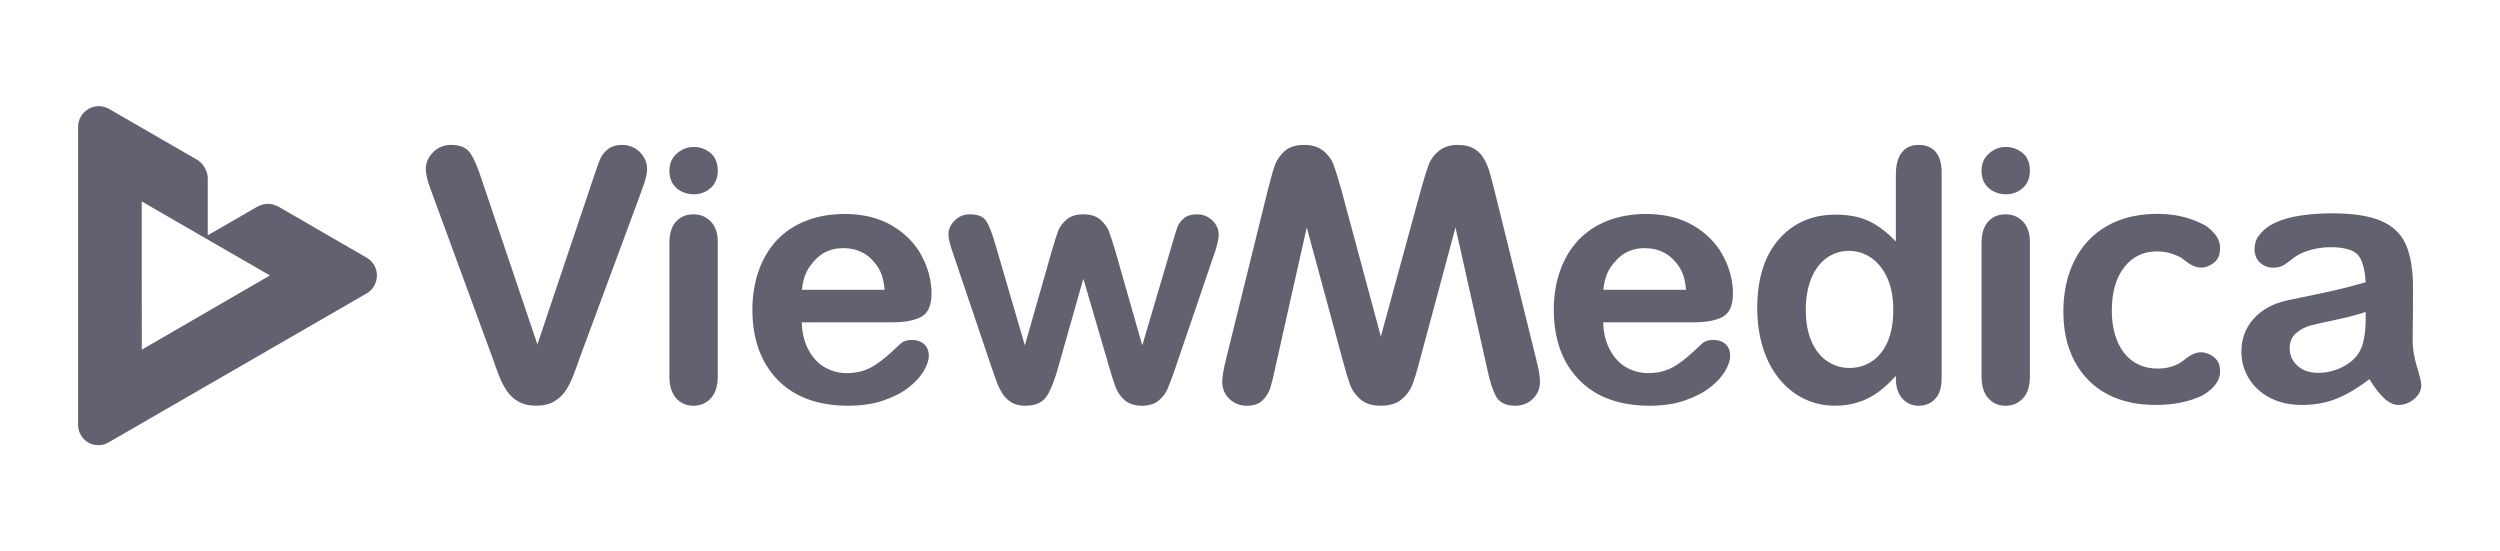
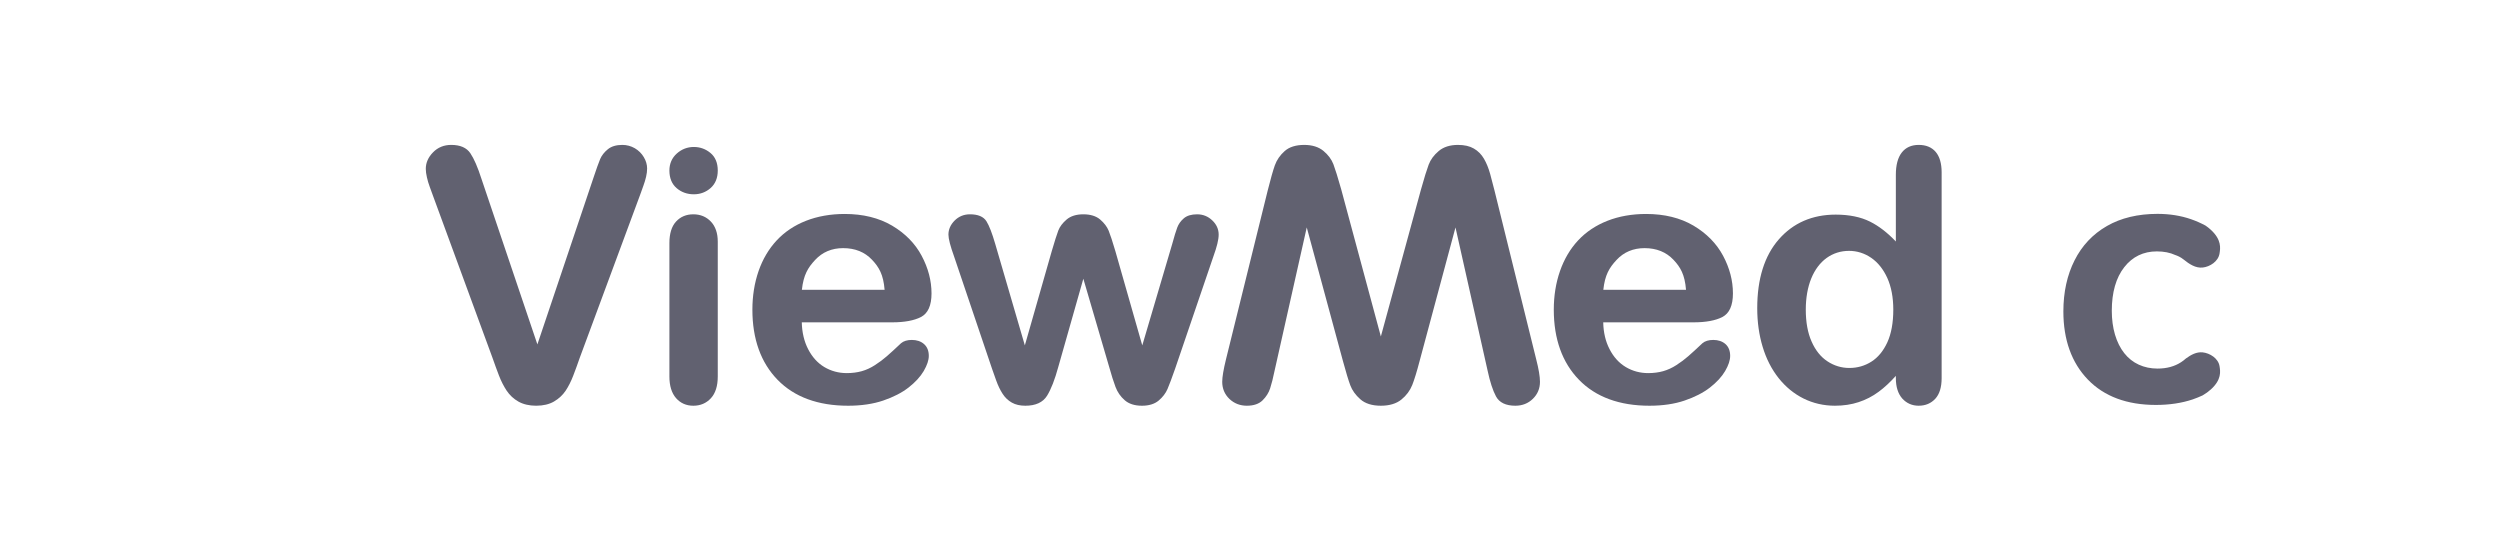
<svg xmlns="http://www.w3.org/2000/svg" xmlns:ns1="http://www.serif.com/" width="100%" height="100%" viewBox="0 0 2834 625" version="1.1" xml:space="preserve" style="fill-rule:evenodd;clip-rule:evenodd;stroke-linejoin:round;stroke-miterlimit:1.414;">
  <rect id="Logo-Type" ns1:id="Logo Type" x="0" y="0" width="2833.33" height="625" style="fill:none;" />
  <g>
-     <path d="M2681.75,359.785c0,17.952 -2.362,31.025 -6.997,38.854c-4.08,7.084 -10.278,12.743 -18.993,17.257c-8.628,4.48 -18.16,6.754 -28.351,6.754c-9.496,0 -17.274,-2.743 -23.09,-8.143c-5.885,-5.468 -8.75,-11.892 -8.75,-19.635c0,-7.413 2.483,-13.212 7.379,-17.292c4.982,-4.184 10.329,-7.031 15.815,-8.489c5.33,-1.389 15.035,-3.594 30.521,-6.91c13.768,-2.951 24.653,-5.816 32.466,-8.542l0,6.146Zm58.073,55.92c-3.23,-10.538 -4.862,-20.868 -4.862,-30.625l0.313,-28.767c0.035,-8.576 0.069,-19.062 0.069,-31.424c0,-19.583 -2.916,-36.562 -8.42,-48.454c-5.538,-11.997 -15.139,-20.834 -28.541,-26.372c-13.351,-5.503 -31.667,-8.264 -54.792,-8.264c-20.764,0 -43.056,2.552 -57.136,7.708c-15.434,5.66 -20.937,10.99 -27.534,19.844c-5.174,10.035 -4.132,22.327 3.298,28.629c6.459,5.521 13.768,6.475 21.893,4.548c5.451,-1.302 13.038,-8.177 17.222,-11.146c4.253,-3.038 18.611,-11.18 40.903,-11.18c15.156,0 26.666,3.299 31.389,9.496c4.722,6.216 7.378,17.014 8.107,30.243c-10.243,2.969 -20.312,5.643 -29.982,7.952c-9.445,2.239 -20.747,4.757 -33.993,7.413c-13.247,2.743 -21.598,4.462 -24.896,5.191c-16.042,3.507 -28.854,10.504 -38.108,20.781c-9.236,10.278 -13.924,22.882 -13.924,37.448c0,10.834 2.83,21.007 8.438,30.191c5.521,9.184 13.611,16.615 24.01,22.049c10.261,5.364 22.396,8.09 35.955,8.09c14.861,0 28.455,-2.5 40.4,-7.465c11.718,-4.896 23.888,-12.205 36.284,-21.771c5.747,9.271 11.285,16.458 16.389,21.354c5.417,5.226 11.024,7.882 16.649,7.882c6.598,0 12.639,-2.309 17.917,-6.875c5.261,-4.583 7.917,-9.792 7.917,-15.469c0,-3.281 -1.684,-10.33 -4.965,-21.007" style="fill:#616170;fill-rule:nonzero;" />
    <path d="M607.829,459.933c-7.865,0 -14.653,-1.597 -20.139,-4.688c-5.434,-3.073 -9.896,-7.222 -13.299,-12.309c-3.385,-5.104 -6.336,-10.885 -8.732,-17.135c-2.431,-6.354 -4.913,-13.073 -7.379,-20.174l-67.586,-184.08c-1.164,-3.385 -2.396,-6.632 -3.594,-9.878c-1.268,-3.403 -2.344,-6.962 -3.143,-10.59c-0.868,-3.716 -1.284,-6.98 -1.284,-9.688c0,-6.84 2.76,-13.125 8.229,-18.698c5.434,-5.59 12.396,-8.42 20.625,-8.42c10.139,0 17.43,3.16 21.649,9.427c4.132,6.094 8.386,15.868 12.604,29.028l63.403,187.708l63.629,-189.08c3.142,-9.513 5.781,-16.805 7.552,-21.093c1.753,-4.063 4.652,-7.761 8.646,-11.025c4.01,-3.298 9.566,-4.965 16.475,-4.965c5.018,0 9.792,1.285 14.167,3.785c4.288,2.535 7.743,5.955 10.208,10.139c2.483,4.201 3.716,8.472 3.716,12.795c0,2.969 -0.382,6.146 -1.164,9.41c-0.781,3.35 -1.771,6.649 -2.951,9.843c-1.198,3.299 -2.344,6.459 -3.49,9.74l-68.784,185.66c-2.448,7.083 -4.879,13.819 -7.379,20.243c-2.465,6.441 -5.364,12.17 -8.611,17.048c-3.299,4.913 -7.708,9.028 -13.177,12.24c-5.469,3.16 -12.257,4.757 -20.191,4.757" style="fill:#616170;fill-rule:nonzero;" />
    <path d="M786.544,220.251c-7.587,0 -14.166,-2.362 -19.548,-7.014c-5.417,-4.671 -8.16,-11.372 -8.16,-19.914c0,-7.76 2.795,-14.218 8.333,-19.236c5.521,-4.965 12.049,-7.482 19.375,-7.482c7.032,0 13.368,2.274 18.82,6.788c5.503,4.548 8.298,11.285 8.298,19.93c0,8.351 -2.725,15.035 -8.073,19.809c-5.364,4.723 -11.753,7.119 -19.045,7.119m-0.59,239.687c-8.003,0 -14.583,-2.917 -19.618,-8.663c-4.965,-5.695 -7.5,-13.941 -7.5,-24.462l0,-151.337c0,-10.694 2.535,-18.871 7.535,-24.305c5,-5.469 11.58,-8.23 19.583,-8.23c8.003,0 14.687,2.761 19.861,8.212c5.226,5.486 7.847,13.143 7.847,22.761l0,152.899c0,10.764 -2.621,19.063 -7.847,24.688c-5.174,5.59 -11.858,8.437 -19.861,8.437" style="fill:#616170;fill-rule:nonzero;" />
    <path d="M1002.79,328.521c-1.389,-17.274 -6.319,-25.625 -14.288,-34.08c-8.194,-8.715 -19.184,-13.159 -32.708,-13.159c-12.865,0 -23.525,4.514 -31.736,13.368c-8.282,8.871 -13.16,16.979 -15.052,33.871l93.784,0Zm-41.371,131.407c-34.063,0 -60.99,-9.879 -79.948,-29.375c-18.959,-19.48 -28.559,-46.216 -28.559,-79.514c0,-15.66 2.378,-30.4 7.014,-43.802c4.652,-13.386 11.562,-25.07 20.555,-34.74c8.993,-9.635 20.174,-17.118 33.299,-22.24c13.09,-5.104 27.812,-7.708 43.785,-7.708c20.711,0 38.767,4.427 53.645,13.195c14.914,8.802 26.198,20.329 33.577,34.201c7.413,13.889 11.18,28.264 11.18,42.691c0,13.628 -4.027,22.621 -11.961,26.719c-7.744,4.01 -18.733,6.041 -32.622,6.041l-102.483,0c0.261,11.424 2.674,21.632 7.153,30.33c4.601,8.959 10.781,15.816 18.403,20.365c7.691,4.548 16.233,6.857 25.382,6.857c6.198,0 11.927,-0.746 17.083,-2.187c5.122,-1.458 10.139,-3.767 14.948,-6.892c4.792,-3.073 9.323,-6.459 13.455,-10.07c4.149,-3.611 9.497,-8.489 16.059,-14.705c2.934,-2.5 7.066,-3.75 12.292,-3.75c5.607,0 10.26,1.58 13.802,4.688c3.576,3.177 5.399,7.656 5.399,13.35c0,4.914 -1.892,10.556 -5.764,17.24c-3.785,6.424 -9.566,12.708 -17.187,18.681c-7.57,5.885 -17.24,10.85 -28.768,14.774c-11.475,3.889 -24.843,5.851 -39.739,5.851" style="fill:#616170;fill-rule:nonzero;" />
    <path d="M1294.46,459.933c-8.211,0 -14.774,-2.118 -19.496,-6.25c-4.74,-4.132 -8.264,-9.219 -10.451,-15.122c-2.223,-5.868 -4.619,-13.507 -7.188,-22.725l-29.253,-99.862l-28.368,99.862c-3.907,14.34 -8.178,25.347 -12.726,32.708c-4.636,7.552 -12.952,11.389 -24.618,11.389c-6.094,0 -11.094,-1.146 -15.313,-3.525c-4.184,-2.326 -7.743,-5.694 -10.503,-10.017c-2.743,-4.184 -5.191,-9.288 -7.275,-15.104c-2.065,-5.729 -3.697,-10.278 -4.843,-13.681l-42.83,-126.718c-4.271,-11.858 -6.458,-20.243 -6.458,-24.914c0,-5.937 2.395,-11.302 7.066,-15.989c4.687,-4.67 10.52,-7.049 17.343,-7.049c9.132,0 15.382,2.657 18.681,7.9c3.142,5.069 6.406,13.472 9.965,25.711l33.559,114.983l30.452,-106.649c3.315,-11.32 5.833,-19.271 7.5,-23.611c1.649,-4.289 4.809,-8.49 9.392,-12.414c4.618,-3.923 11.007,-5.92 18.941,-5.92c8.073,0 14.496,1.997 19.114,5.92c4.549,3.907 7.813,8.212 9.671,12.778c1.822,4.479 4.375,12.309 7.604,23.247l30.451,106.666l33.941,-115c2.309,-8.454 4.219,-14.722 5.677,-18.559c1.459,-3.923 3.924,-7.448 7.413,-10.451c3.507,-3.056 8.611,-4.601 15.139,-4.601c6.597,0 12.361,2.309 17.136,6.858c4.826,4.549 7.291,10 7.291,16.18c0,5.591 -1.979,13.75 -6.059,24.948l-43.194,126.684c-3.802,10.903 -6.684,18.559 -8.75,23.368c-2.118,4.896 -5.504,9.306 -10.035,13.108c-4.601,3.872 -10.989,5.851 -18.976,5.851" style="fill:#616170;fill-rule:nonzero;" />
    <path d="M1717.82,459.933c-10.799,0 -18.212,-3.577 -21.962,-10.59c-3.646,-6.771 -6.857,-16.702 -9.583,-29.514l-36.337,-161.997l-40.66,151.389c-3.194,12.205 -5.937,21.111 -8.35,27.222c-2.552,6.372 -6.667,11.91 -12.292,16.476c-5.729,4.653 -13.559,7.014 -23.299,7.014c-9.913,0 -17.743,-2.465 -23.246,-7.309c-5.452,-4.827 -9.271,-10.139 -11.372,-15.799c-2.1,-5.607 -4.843,-14.635 -8.368,-27.604l-41.007,-151.406l-36.371,162.014c-1.754,8.593 -3.507,15.468 -5.139,20.434c-1.615,5 -4.497,9.566 -8.576,13.576c-4.08,4.045 -10.105,6.094 -17.848,6.094c-7.708,0 -14.323,-2.604 -19.722,-7.709c-5.417,-5.208 -8.16,-11.736 -8.16,-19.392c0,-5.417 1.407,-13.819 4.306,-25.642l47.257,-191.233c3.264,-12.899 5.937,-22.483 8.073,-28.489c2.205,-6.164 5.955,-11.598 11.128,-16.164c5.209,-4.67 12.709,-7.031 22.24,-7.031c8.958,0 16.267,2.292 21.736,6.788c5.417,4.514 9.219,9.636 11.337,15.243c2.031,5.4 4.93,14.653 8.784,28.264l44.966,166.875l45.555,-166.857c3.681,-13.108 6.511,-22.24 8.646,-27.917c2.153,-5.729 6.007,-10.955 11.424,-15.486c5.451,-4.584 12.778,-6.91 21.736,-6.91c7.361,0 13.264,1.337 18.038,4.115c4.774,2.76 8.629,6.649 11.476,11.562c2.864,4.896 5.243,10.764 7.083,17.465c1.823,6.684 3.42,12.865 4.844,18.542l47.257,191.215c2.864,11.094 4.305,19.723 4.305,25.66c0,7.587 -2.708,14.063 -8.055,19.271c-5.313,5.191 -11.979,7.83 -19.844,7.83" style="fill:#616170;fill-rule:nonzero;" />
    <path d="M1911.27,328.521c-1.389,-17.291 -6.302,-25.642 -14.271,-34.08c-8.229,-8.715 -19.236,-13.159 -32.708,-13.159c-12.847,0 -23.559,4.514 -31.754,13.368c-8.316,8.906 -13.177,17.031 -15.017,33.871l93.75,0Zm-41.389,131.407c-34.062,0 -60.955,-9.879 -79.913,-29.375c-18.976,-19.48 -28.594,-46.233 -28.594,-79.514c0,-15.677 2.361,-30.417 7.049,-43.802c4.705,-13.49 11.614,-25.191 20.538,-34.74c8.976,-9.618 20.174,-17.101 33.316,-22.24c13.038,-5.104 27.76,-7.708 43.733,-7.708c20.763,0 38.819,4.427 53.68,13.195c14.913,8.836 26.215,20.347 33.594,34.201c7.413,13.854 11.163,28.212 11.163,42.691c0,13.628 -4.045,22.621 -11.979,26.719c-7.708,4.01 -18.698,6.041 -32.587,6.041l-102.465,0c0.225,11.407 2.604,21.615 7.135,30.33c4.549,8.924 10.729,15.781 18.438,20.365c7.656,4.548 16.18,6.857 25.33,6.857c6.197,0 11.944,-0.746 17.1,-2.204c5.139,-1.476 10.157,-3.768 14.931,-6.875c4.948,-3.178 9.462,-6.563 13.455,-10.07c4.149,-3.611 9.479,-8.489 16.076,-14.722c2.934,-2.483 7.083,-3.733 12.309,-3.733c5.608,0 10.243,1.58 13.802,4.688c3.524,3.159 5.313,7.656 5.313,13.35c0,5 -1.858,10.625 -5.695,17.223c-3.819,6.493 -9.6,12.777 -17.205,18.698c-7.569,5.885 -17.274,10.85 -28.802,14.774c-11.423,3.889 -24.774,5.851 -39.722,5.851" style="fill:#616170;fill-rule:nonzero;" />
    <path d="M2096.05,284.381c-9.41,0 -17.969,2.725 -25.417,8.055c-7.396,5.365 -13.281,13.177 -17.396,23.212c-4.097,10.087 -6.197,21.997 -6.197,35.382c0,14.219 2.204,26.406 6.614,36.215c4.358,9.896 10.382,17.431 17.934,22.361c7.535,4.983 15.903,7.518 24.827,7.518c9.114,0 17.517,-2.396 24.965,-7.136c7.482,-4.705 13.559,-12.066 18.073,-21.84c4.496,-9.809 6.788,-22.309 6.788,-37.118c0,-13.872 -2.292,-25.955 -6.788,-35.92c-4.532,-9.931 -10.66,-17.622 -18.282,-22.847c-7.638,-5.226 -16.093,-7.882 -25.121,-7.882m79.028,175.555c-7.466,0 -13.75,-2.76 -18.646,-8.142c-4.844,-5.469 -7.292,-13.247 -7.292,-23.073l0,-2.656c-6.51,7.274 -13.055,13.35 -19.496,18.073c-6.962,5.173 -14.618,9.114 -22.761,11.753c-8.09,2.674 -17.083,4.045 -26.753,4.045c-12.743,0 -24.722,-2.76 -35.59,-8.142c-10.869,-5.399 -20.4,-13.212 -28.334,-23.212c-7.986,-10.104 -14.045,-22.014 -18.073,-35.434c-4.062,-13.333 -6.128,-28.108 -6.128,-43.837c0,-33.142 8.212,-59.392 24.462,-77.951c16.267,-18.611 37.968,-28.056 64.461,-28.056c15.348,0 28.473,2.691 38.976,7.969c9.965,4.965 19.792,12.552 29.236,22.517l0,-75.625c0,-11.024 2.257,-19.496 6.684,-25.191c4.479,-5.781 10.938,-8.697 19.254,-8.697c8.281,0 14.757,2.673 19.253,7.968c4.479,5.278 6.719,13.091 6.719,23.212l0,233.264c0,10.312 -2.431,18.16 -7.222,23.351c-4.827,5.208 -11.146,7.864 -18.75,7.864" style="fill:#616170;fill-rule:nonzero;" />
-     <path d="M2273.95,220.251c-7.569,0 -14.115,-2.362 -19.514,-6.997c-5.451,-4.67 -8.16,-11.389 -8.16,-19.931c0,-7.743 2.796,-14.218 8.334,-19.236c5.503,-4.965 12.031,-7.482 19.34,-7.482c7.066,0 13.385,2.274 18.837,6.788c5.503,4.548 8.298,11.267 8.298,19.93c0,8.403 -2.708,15.07 -8.073,19.827c-5.347,4.705 -11.736,7.101 -19.062,7.101m-0.573,239.687c-8.003,0 -14.583,-2.917 -19.601,-8.663c-4.982,-5.695 -7.5,-13.941 -7.5,-24.462l0,-151.337c0,-10.694 2.518,-18.871 7.518,-24.305c5,-5.469 11.58,-8.23 19.583,-8.23c8.021,0 14.688,2.761 19.879,8.212c5.191,5.469 7.829,13.143 7.829,22.761l0,152.899c0,10.781 -2.638,19.08 -7.812,24.688c-5.191,5.59 -11.858,8.437 -19.896,8.437" style="fill:#616170;fill-rule:nonzero;" />
    <path d="M2485.53,452.813c4.011,-1.372 7.726,-2.934 11.302,-4.566c3.525,-2.031 6.684,-4.306 9.514,-6.892c12.153,-11.042 10.66,-20.295 9.757,-26.077c-1.354,-9.114 -11.111,-15 -19.132,-15.833c-6.91,-0.712 -13.142,2.639 -18.993,6.91c-1.788,1.614 -3.663,3.055 -5.59,4.288c-7.327,4.774 -16.268,7.187 -26.615,7.187c-7.725,0 -14.878,-1.51 -21.267,-4.444c-6.389,-2.917 -11.91,-7.292 -16.441,-13.038c-4.583,-5.782 -8.09,-12.847 -10.504,-20.972c-2.413,-8.212 -3.628,-17.327 -3.628,-27.066c0,-20.851 4.757,-37.466 14.132,-49.428c9.271,-11.875 21.701,-17.899 36.892,-17.899c8.004,0 14.983,1.372 20.886,4.097c2.691,0.886 6.146,2.414 9.392,5.018c6.632,5.347 13.698,10.034 21.736,9.184c8.021,-0.834 17.778,-6.823 19.132,-16.111c0.903,-5.868 2.396,-15.278 -9.757,-26.528c-1.91,-1.788 -3.976,-3.42 -6.215,-4.948c-5.035,-2.708 -10.486,-5.139 -16.441,-7.222c-11.511,-3.993 -24.271,-6.025 -37.917,-6.025c-22.17,0 -41.475,4.618 -57.344,13.75c-16.006,9.167 -28.333,22.275 -36.718,38.976c-8.42,16.632 -12.674,36.111 -12.674,57.882c0,32.101 9.323,58.056 27.708,77.17c18.421,19.132 44.358,28.82 77.119,28.82c15.329,0 29.357,-2.101 41.666,-6.233" style="fill:#616170;fill-rule:nonzero;" />
-     <path d="M160.747,396.355l-0.104,-168.021l145.33,83.923l-145.226,84.098Zm266.546,-84.306c-0.035,-8.194 -4.393,-15.781 -11.528,-19.861l-100.261,-58.003c-3.941,-2.032 -7.76,-3.143 -12.135,-3.108c-5.521,0.087 -10.139,2.361 -12.726,3.819c-13.663,7.9 -55.121,31.823 -55.121,31.823l0,-64.201c0,-2.952 -0.452,-7.205 -3.177,-11.997c-2.118,-3.871 -5,-6.944 -8.733,-9.323l-100.122,-57.795c-7.135,-4.114 -15.868,-4.097 -23.003,0c-7.083,4.08 -11.944,11.632 -11.944,19.827l0,338.507c0,8.055 4.218,15.468 11.076,19.635c0.069,0.052 0.642,0.399 0.781,0.469c7.031,3.854 15.59,3.785 22.5,-0.243l293.177,-169.271c7.084,-4.08 11.216,-12.101 11.216,-20.278" style="fill:#616170;fill-rule:nonzero;" />
  </g>
</svg>